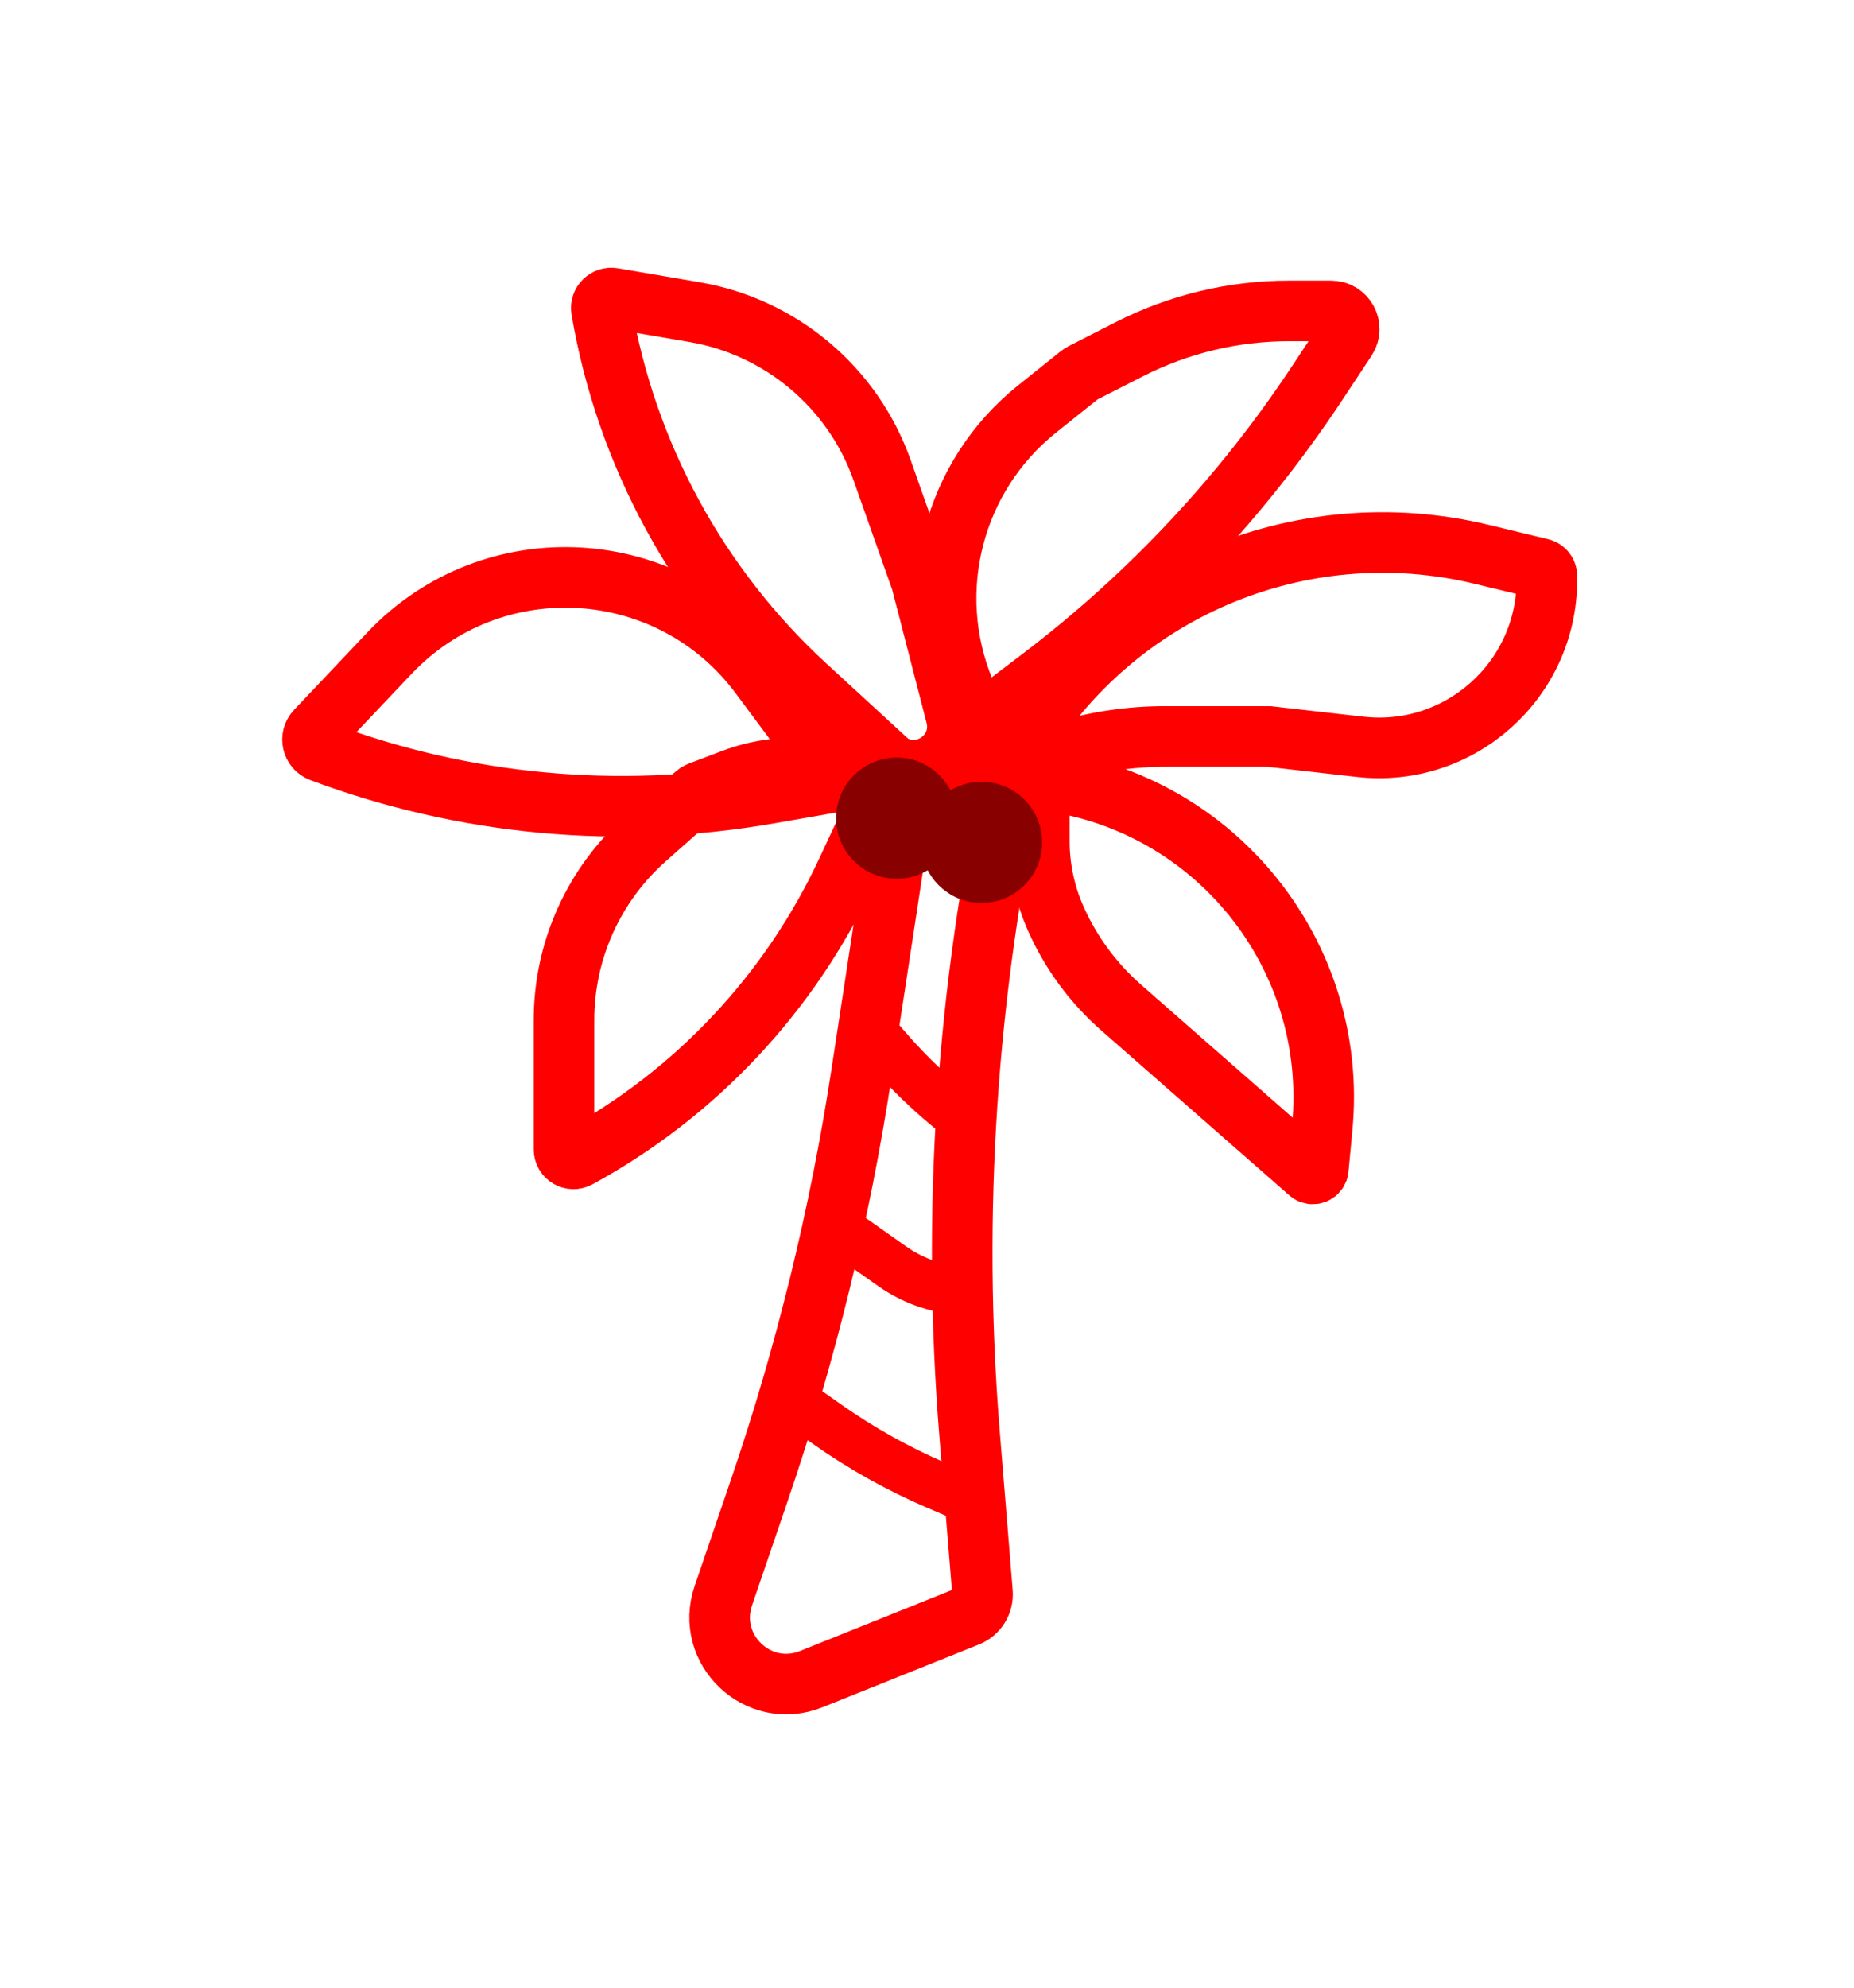
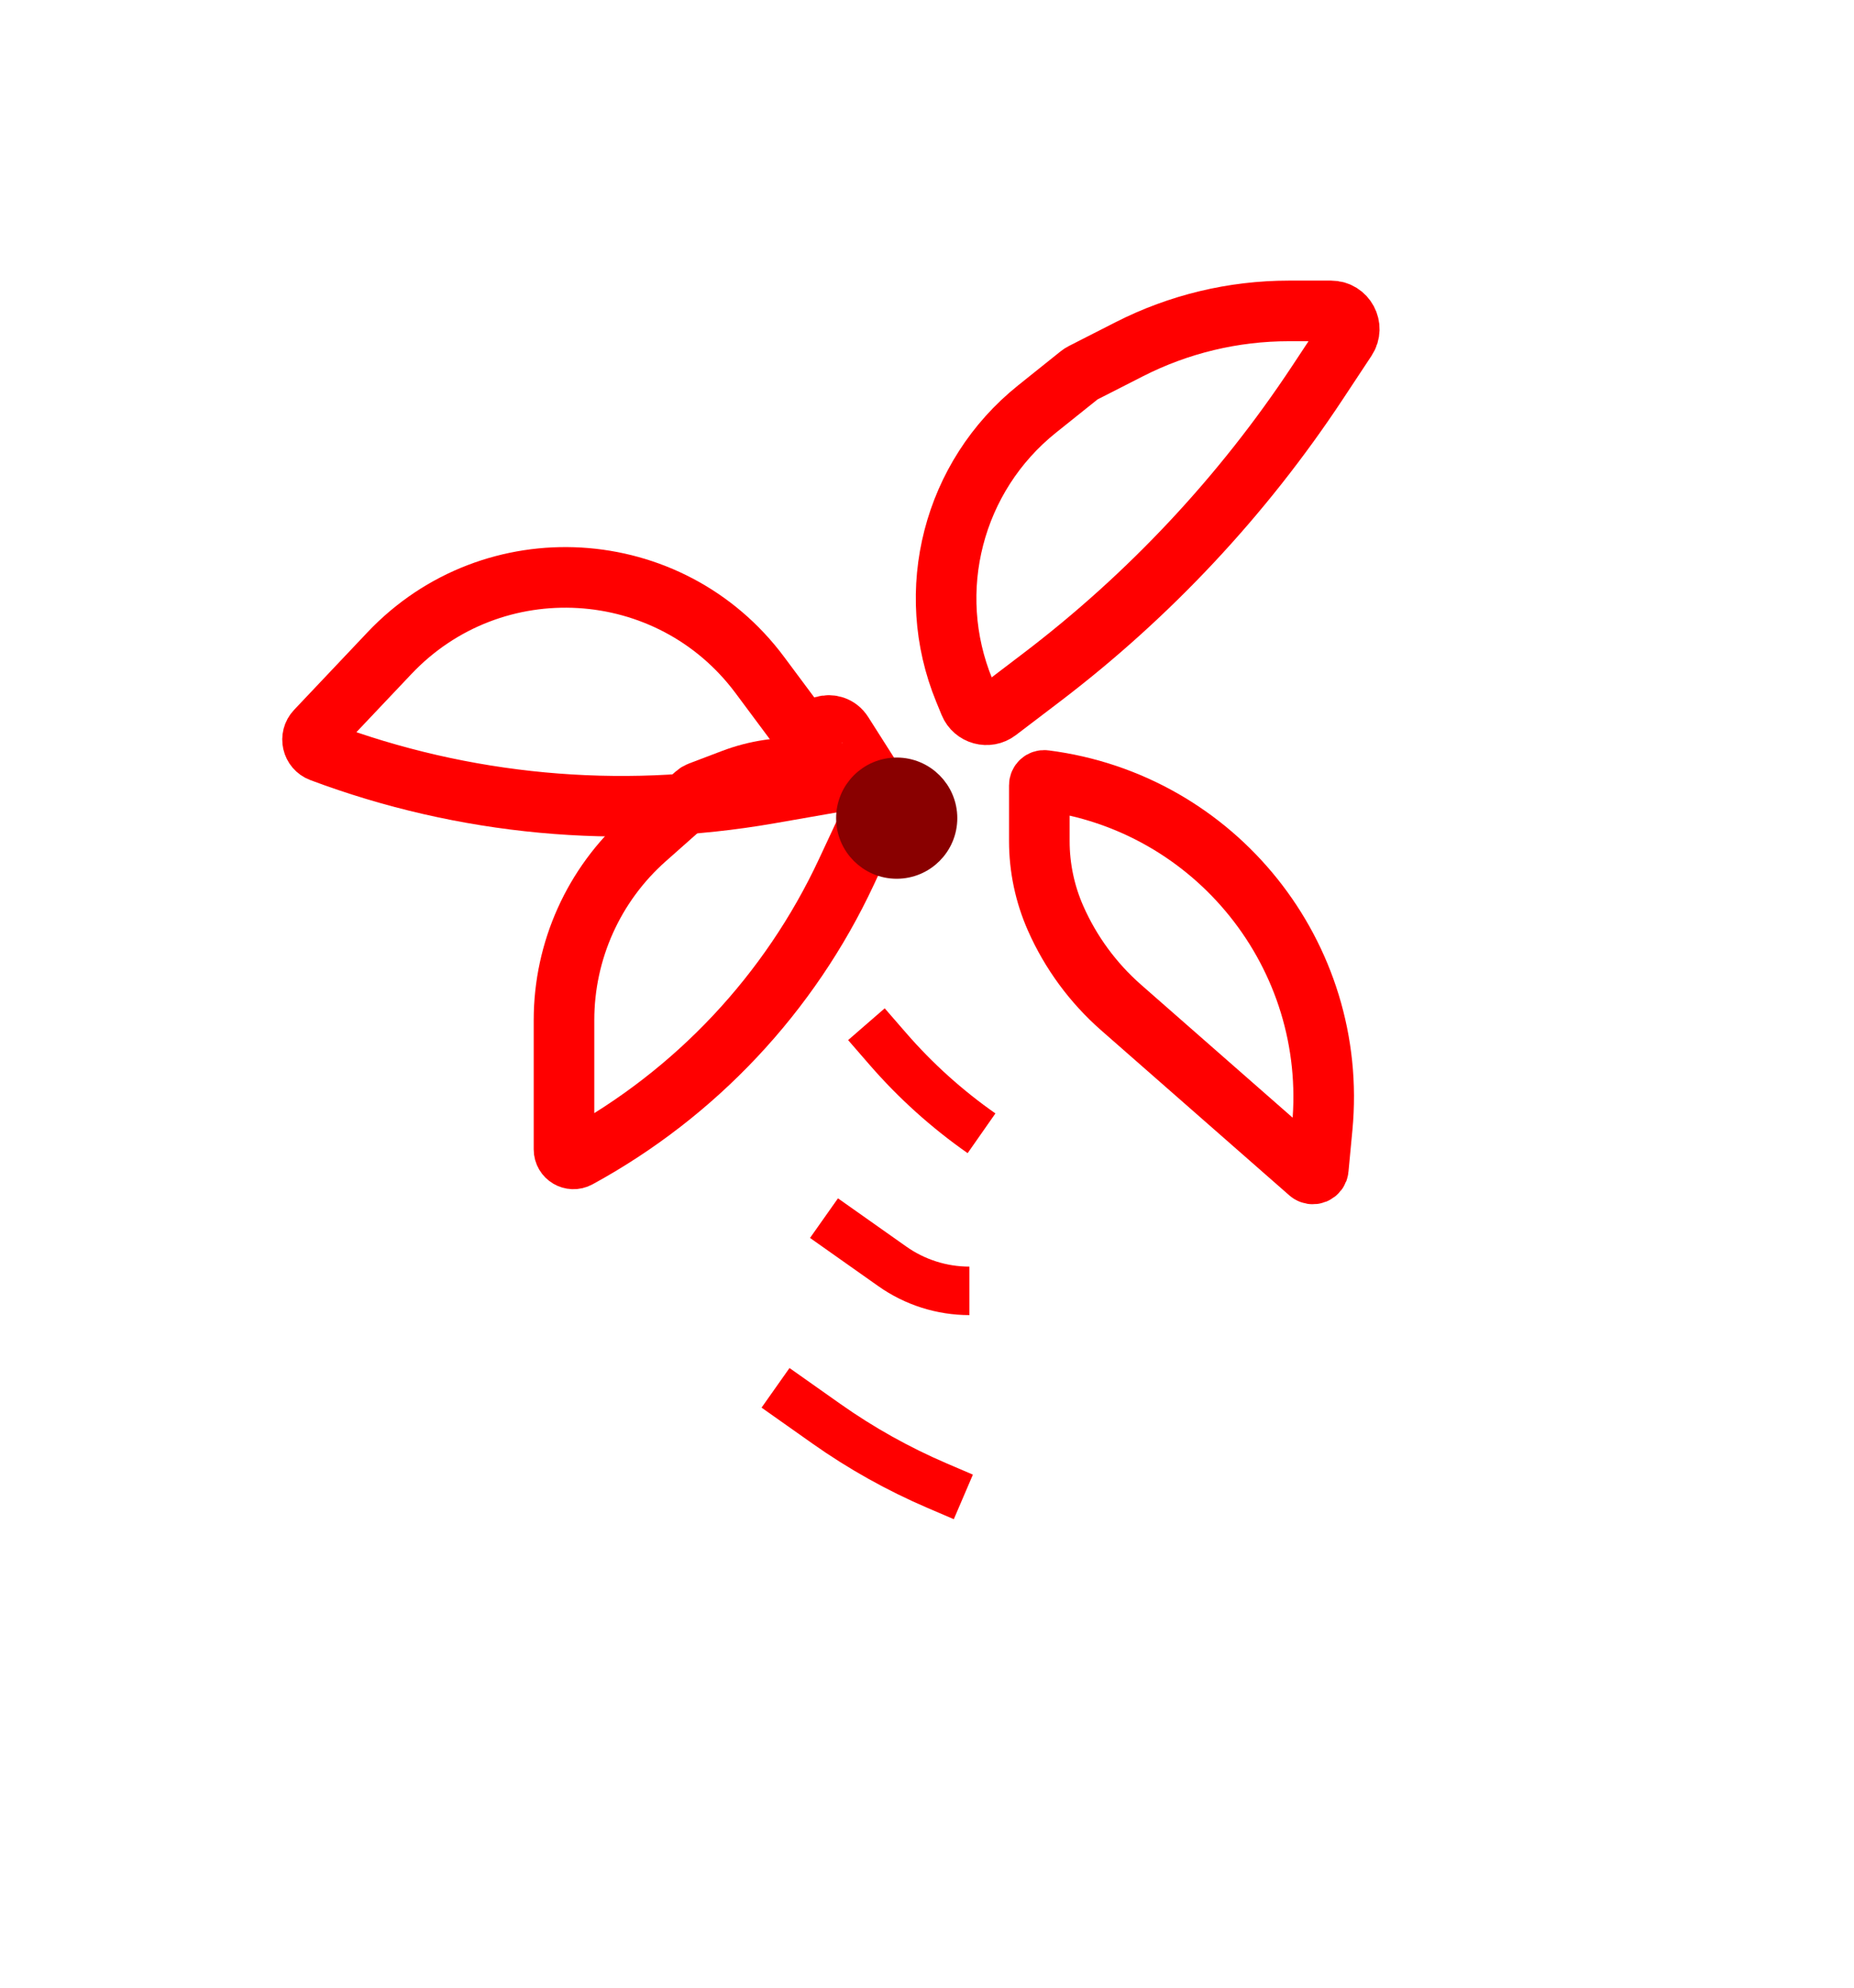
<svg xmlns="http://www.w3.org/2000/svg" width="306" height="328" viewBox="0 0 306 328" fill="none">
-   <path d="M159.72 266.706L133.89 277.07C125.158 280.574 116.343 272.209 119.384 263.306L125.313 245.946C132.977 223.508 138.63 200.433 142.207 176.993L149.701 127.872H167.271C159.505 163.614 157.067 200.308 160.038 236.762L162.157 262.767C162.296 264.473 161.308 266.069 159.72 266.706Z" stroke="#FF0000" stroke-width="10" />
  <path d="M93.088 168.319V189.662C93.088 190.848 94.357 191.602 95.399 191.034C114.821 180.44 130.346 163.91 139.702 143.862L145.208 132.063C145.538 131.354 145.259 130.511 144.571 130.141C137.29 126.22 128.666 125.654 120.936 128.59L115.478 130.662C115.236 130.754 115.013 130.889 114.819 131.06L106.555 138.385C97.99 145.977 93.088 156.874 93.088 168.319Z" stroke="#FF0000" stroke-width="10" />
  <path d="M64.276 107.779L52.167 120.574C51.119 121.681 51.539 123.499 52.967 124.035C76.561 132.883 102.092 135.264 126.916 130.932L143.163 128.097C143.348 128.065 143.44 127.855 143.34 127.698L139.077 120.995C137.595 118.664 133.987 119.714 133.987 122.476C133.987 122.613 133.812 122.671 133.73 122.561L125.413 111.389C110.577 91.46 81.353 89.735 64.276 107.779Z" stroke="#FF0000" stroke-width="10" />
-   <path d="M255.309 95.703L255.309 95.055C255.309 94.475 254.912 93.971 254.349 93.835L244.569 91.473C214.482 84.204 183.203 97.623 167.738 124.435C167.262 125.26 168.04 126.243 168.953 125.967L175.499 123.993C180.932 122.354 186.576 121.521 192.251 121.521L209.432 121.521L224.476 123.23C240.91 125.098 255.309 112.243 255.309 95.703Z" stroke="#FF0000" stroke-width="10" />
  <path d="M185.045 166.255L216.092 193.481C216.645 193.966 217.515 193.621 217.584 192.888L218.235 186.024C220.92 157.709 200.65 132.373 172.436 128.779C171.961 128.719 171.541 129.089 171.541 129.567L171.541 138.796C171.541 143.179 172.456 147.513 174.226 151.521C176.717 157.162 180.41 162.19 185.045 166.255Z" stroke="#FF0000" stroke-width="10" />
-   <path d="M114.618 51.498L101.168 49.2C100.049 49.009 99.077 49.981 99.267 51.1C103.332 74.968 115.211 96.809 133.038 113.192L146.887 125.919C146.904 125.934 146.921 125.948 146.94 125.96C152.463 129.45 159.409 124.387 157.777 118.061L152.051 95.866L145.596 77.6C140.765 63.928 128.912 53.941 114.618 51.498Z" stroke="#FF0000" stroke-width="10" />
  <path d="M159.155 113.925L160.039 116.077C160.788 117.9 163.061 118.518 164.63 117.325L171.915 111.784C189.713 98.246 205.103 81.805 217.437 63.151L222.193 55.958C223.512 53.964 222.081 51.303 219.691 51.303L212.722 51.303C203.573 51.303 194.554 53.468 186.401 57.619L178.692 61.546C178.51 61.638 178.338 61.749 178.178 61.877L171.157 67.497C157.295 78.594 152.407 97.501 159.155 113.925Z" stroke="#FF0000" stroke-width="10" />
-   <path d="M162 147C166.418 147 170 143.418 170 139C170 134.582 166.418 131 162 131C157.582 131 154 134.582 154 139C154 143.418 157.582 147 162 147Z" fill="#890000" stroke="#890000" stroke-width="4" />
  <path d="M148 143C152.418 143 156 139.418 156 135C156 130.582 152.418 127 148 127C143.582 127 140 130.582 140 135C140 139.418 143.582 143 148 143Z" fill="#890000" stroke="#890000" stroke-width="4" />
  <path d="M128 229L136.4 234.929C142.117 238.965 148.243 242.39 154.676 245.147L159 247" stroke="#FF0000" stroke-width="8" />
  <path d="M136 201L147.281 208.963C151.002 211.59 155.445 213 160 213V213" stroke="#FF0000" stroke-width="8" />
  <path d="M143 169L146.555 173.094C151.114 178.345 156.301 183.015 162 187V187" stroke="#FF0000" stroke-width="8" />
</svg>